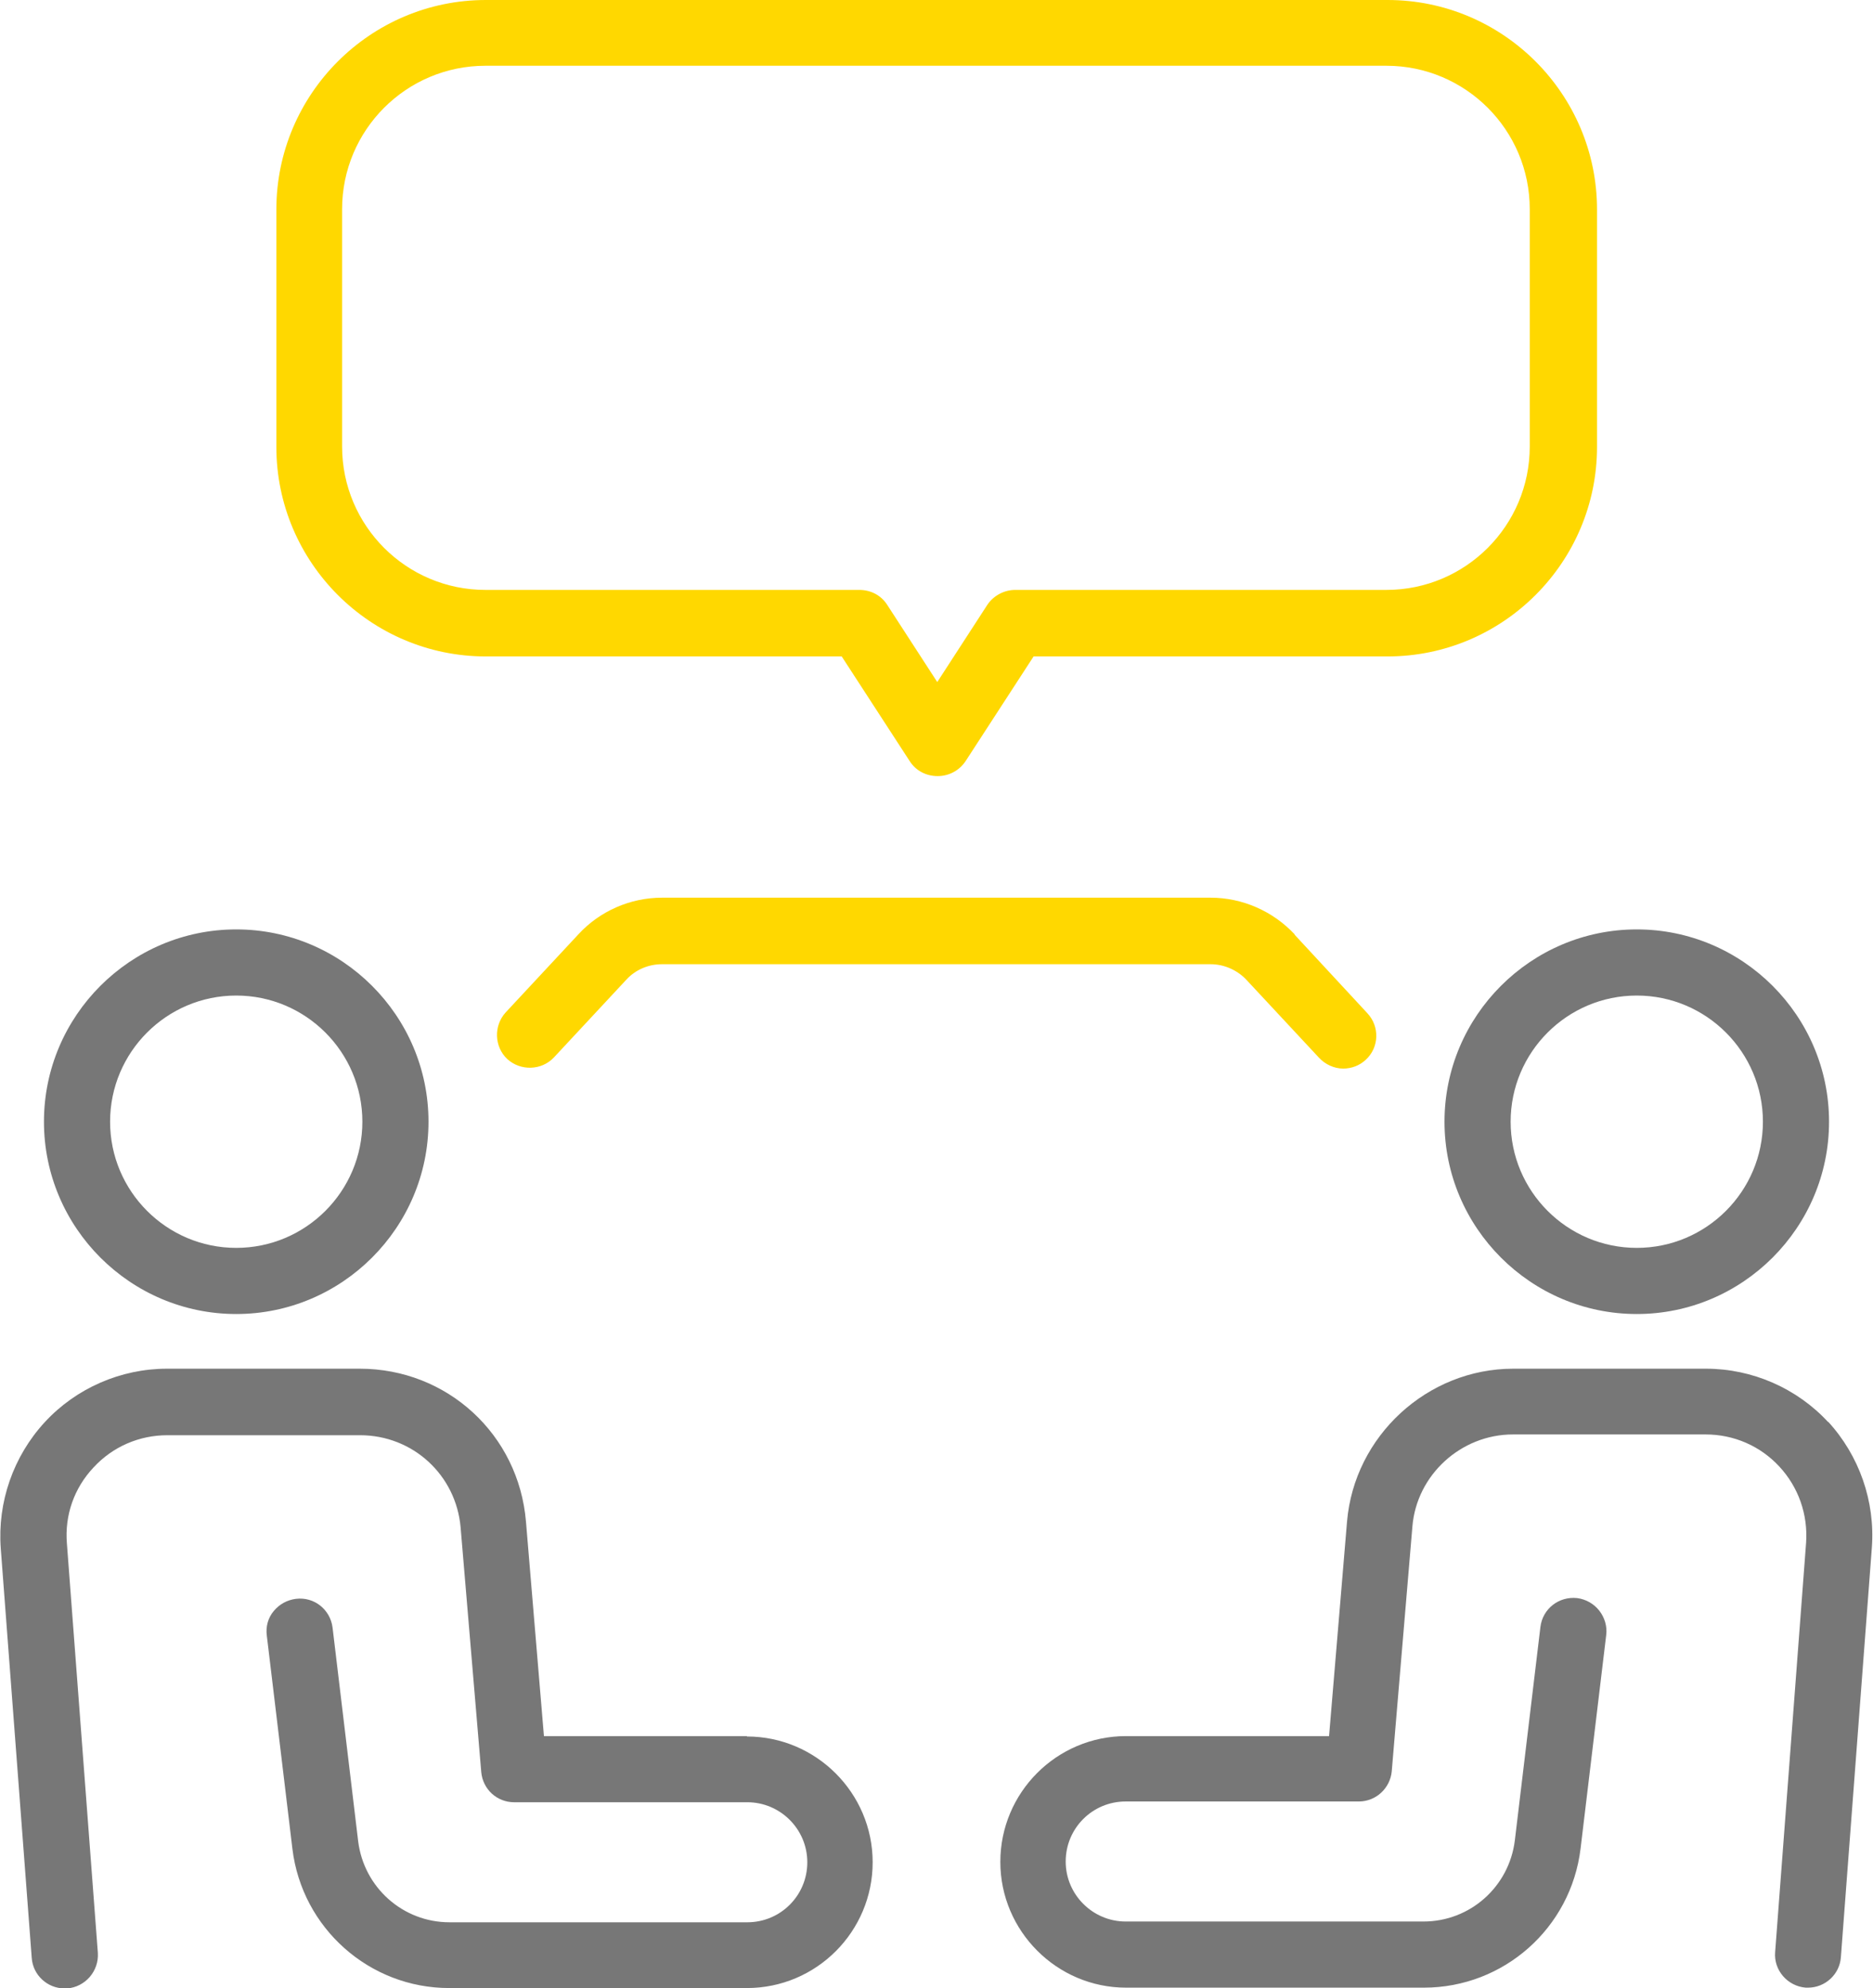
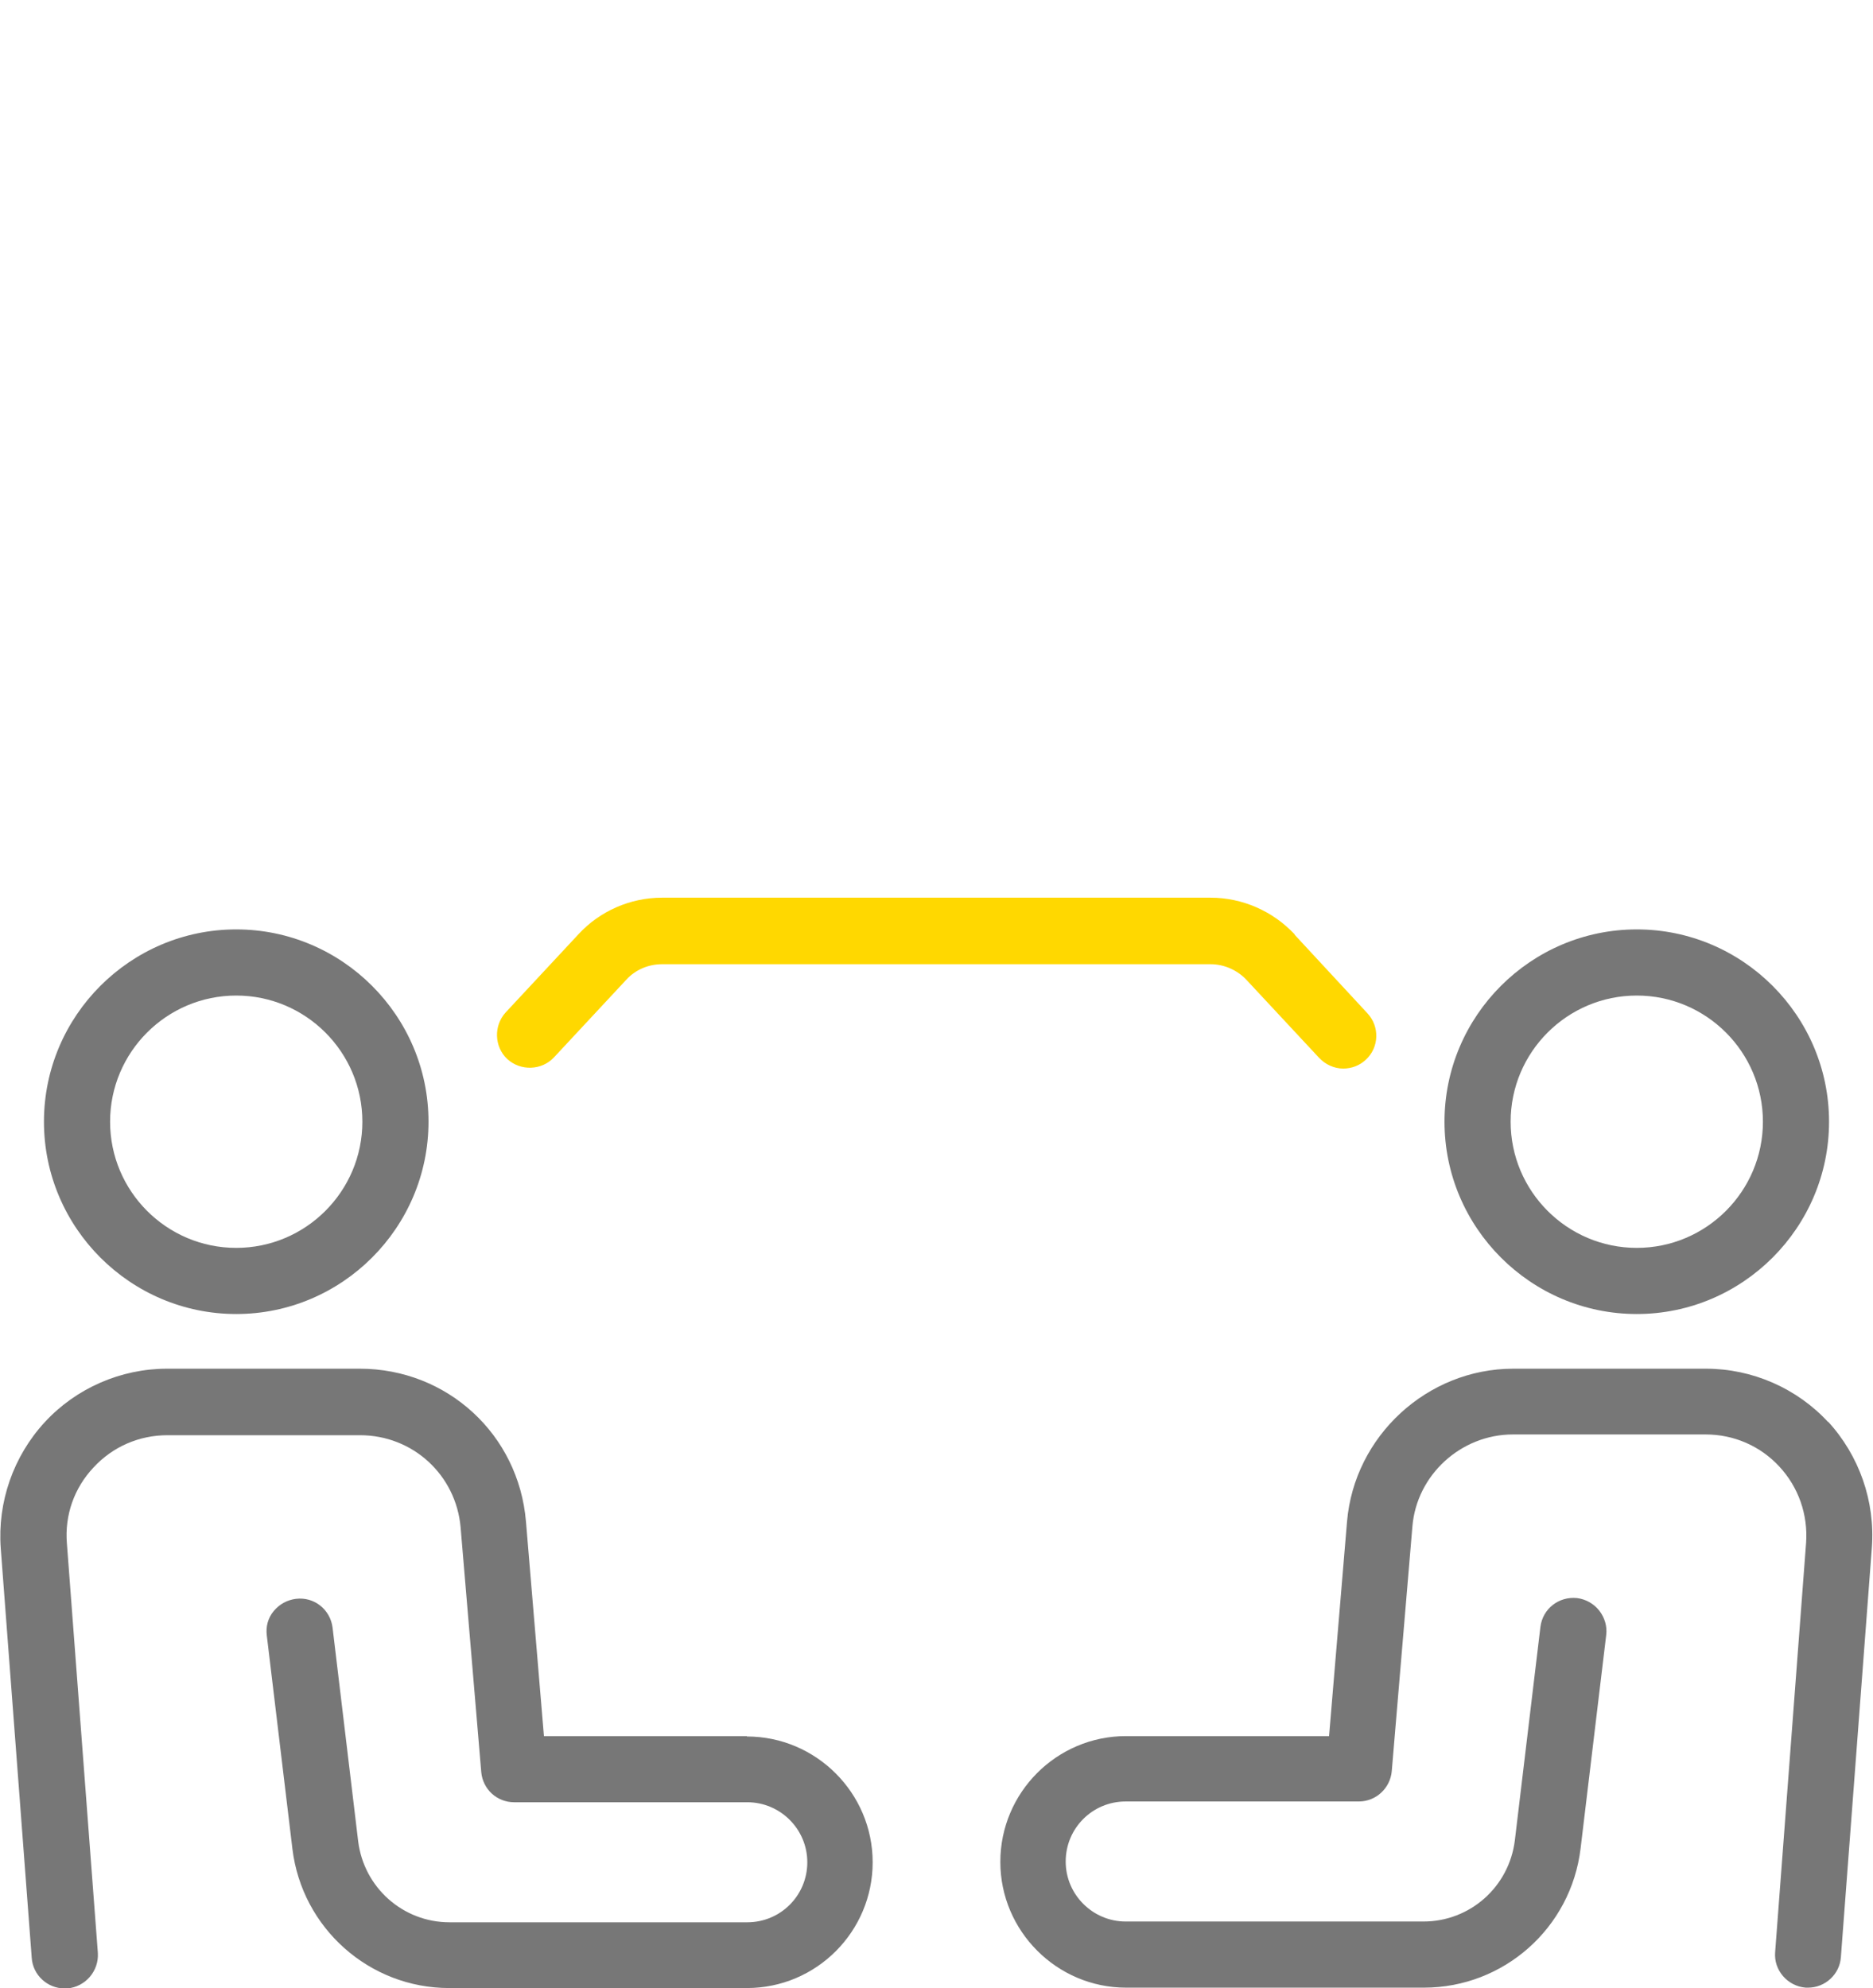
<svg xmlns="http://www.w3.org/2000/svg" id="rozmowa-z-kandydatami" version="1.1" viewBox="0 0 49 52">
  <g>
    <path d="M19.54,45.41h-5.31l-.47-5.61c-.19-2.28-2.06-4-4.35-4h-5.04c-1.21,0-2.38.51-3.2,1.4-.82.89-1.24,2.09-1.15,3.3l.81,10.71c.03.45.41.8.86.8h.07c.47-.04.83-.45.8-.93l-.81-10.71c-.06-.74.19-1.45.7-1.99.5-.54,1.19-.84,1.93-.84h5.04c1.38,0,2.51,1.04,2.63,2.41l.54,6.4c.04.45.41.79.86.79h6.1c.86,0,1.57.7,1.57,1.57s-.7,1.57-1.57,1.57h-7.79c-1.22,0-2.24-.91-2.39-2.12l-.67-5.59c-.06-.47-.48-.81-.96-.75-.23.03-.43.14-.58.32s-.21.41-.18.64l.67,5.58c.25,2.07,2.01,3.64,4.1,3.64h7.79c1.82,0,3.29-1.48,3.29-3.29s-1.48-3.29-3.29-3.29ZM1.69,51.74h0Z" style="fill: #777;" />
    <path d="M6.18,34.37c2.77,0,5.03-2.26,5.03-5.03s-2.26-5.03-5.03-5.03-5.03,2.26-5.03,5.03,2.26,5.03,5.03,5.03ZM2.88,29.34c0-1.82,1.48-3.3,3.3-3.3s3.3,1.48,3.3,3.3-1.48,3.3-3.3,3.3-3.3-1.48-3.3-3.3Z" style="fill: #777;" />
    <path d="M47.83,37.2c-.82-.89-1.99-1.4-3.2-1.4h-5.04c-2.25,0-4.16,1.76-4.35,4l-.47,5.61h-5.31c-1.82,0-3.29,1.48-3.29,3.29s1.48,3.29,3.29,3.29h7.79c2.09,0,3.85-1.56,4.1-3.64l.67-5.58c.03-.23-.04-.46-.18-.64-.14-.18-.35-.3-.58-.33-.48-.05-.9.28-.96.75l-.67,5.59c-.15,1.21-1.17,2.12-2.39,2.12h-7.79c-.86,0-1.57-.7-1.57-1.57s.7-1.57,1.57-1.57h6.1c.45,0,.82-.35.86-.79l.54-6.4c.11-1.35,1.27-2.41,2.63-2.41h5.04c.74,0,1.43.3,1.93.84.5.54.75,1.25.7,1.99l-.81,10.71c-.04.47.32.89.8.93h.06c.45,0,.83-.35.86-.8l.81-10.71c.09-1.21-.33-2.41-1.15-3.3ZM47.31,51.74h0s0,0,0,0Z" style="fill: #777;" />
    <path d="M42.82,34.37c2.77,0,5.03-2.26,5.03-5.03s-2.26-5.03-5.03-5.03-5.03,2.26-5.03,5.03,2.26,5.03,5.03,5.03ZM39.52,29.34c0-1.82,1.48-3.3,3.3-3.3s3.3,1.48,3.3,3.3-1.48,3.3-3.3,3.3-3.3-1.48-3.3-3.3Z" style="fill: #777;" />
  </g>
  <g>
    <path d="M33.87,24.44c-.57-.61-1.37-.96-2.2-.96h-14.35c-.83,0-1.63.35-2.19.96l-1.9,2.04c-.32.35-.3.9.04,1.22.35.32.9.3,1.22-.04l1.9-2.04c.24-.26.58-.4.93-.4h14.35c.35,0,.69.15.93.4l1.91,2.05c.16.17.39.28.63.28.22,0,.43-.08.59-.23.35-.32.37-.87.04-1.22l-1.9-2.05Z" style="fill: #ffd800;" />
-     <path d="M36.29,0H12.71c-3.02,0-5.48,2.46-5.48,5.48v6.21c0,3.02,2.46,5.48,5.48,5.48h9.31l1.78,2.74c.16.25.43.39.73.39s.57-.15.73-.39l1.78-2.74h9.26c3.02,0,5.48-2.46,5.48-5.48v-6.21c0-3.02-2.46-5.48-5.48-5.48ZM36.29,15.43h-9.73c-.29,0-.57.15-.73.39l-1.31,2.02-1.31-2.02c-.16-.25-.43-.39-.73-.39h-9.78c-2.07,0-3.75-1.68-3.75-3.75v-6.21c0-2.07,1.68-3.75,3.75-3.75h23.57c2.07,0,3.75,1.68,3.75,3.75v6.21c0,2.07-1.68,3.75-3.75,3.75Z" style="fill: #ffd800;" />
  </g>
</svg>